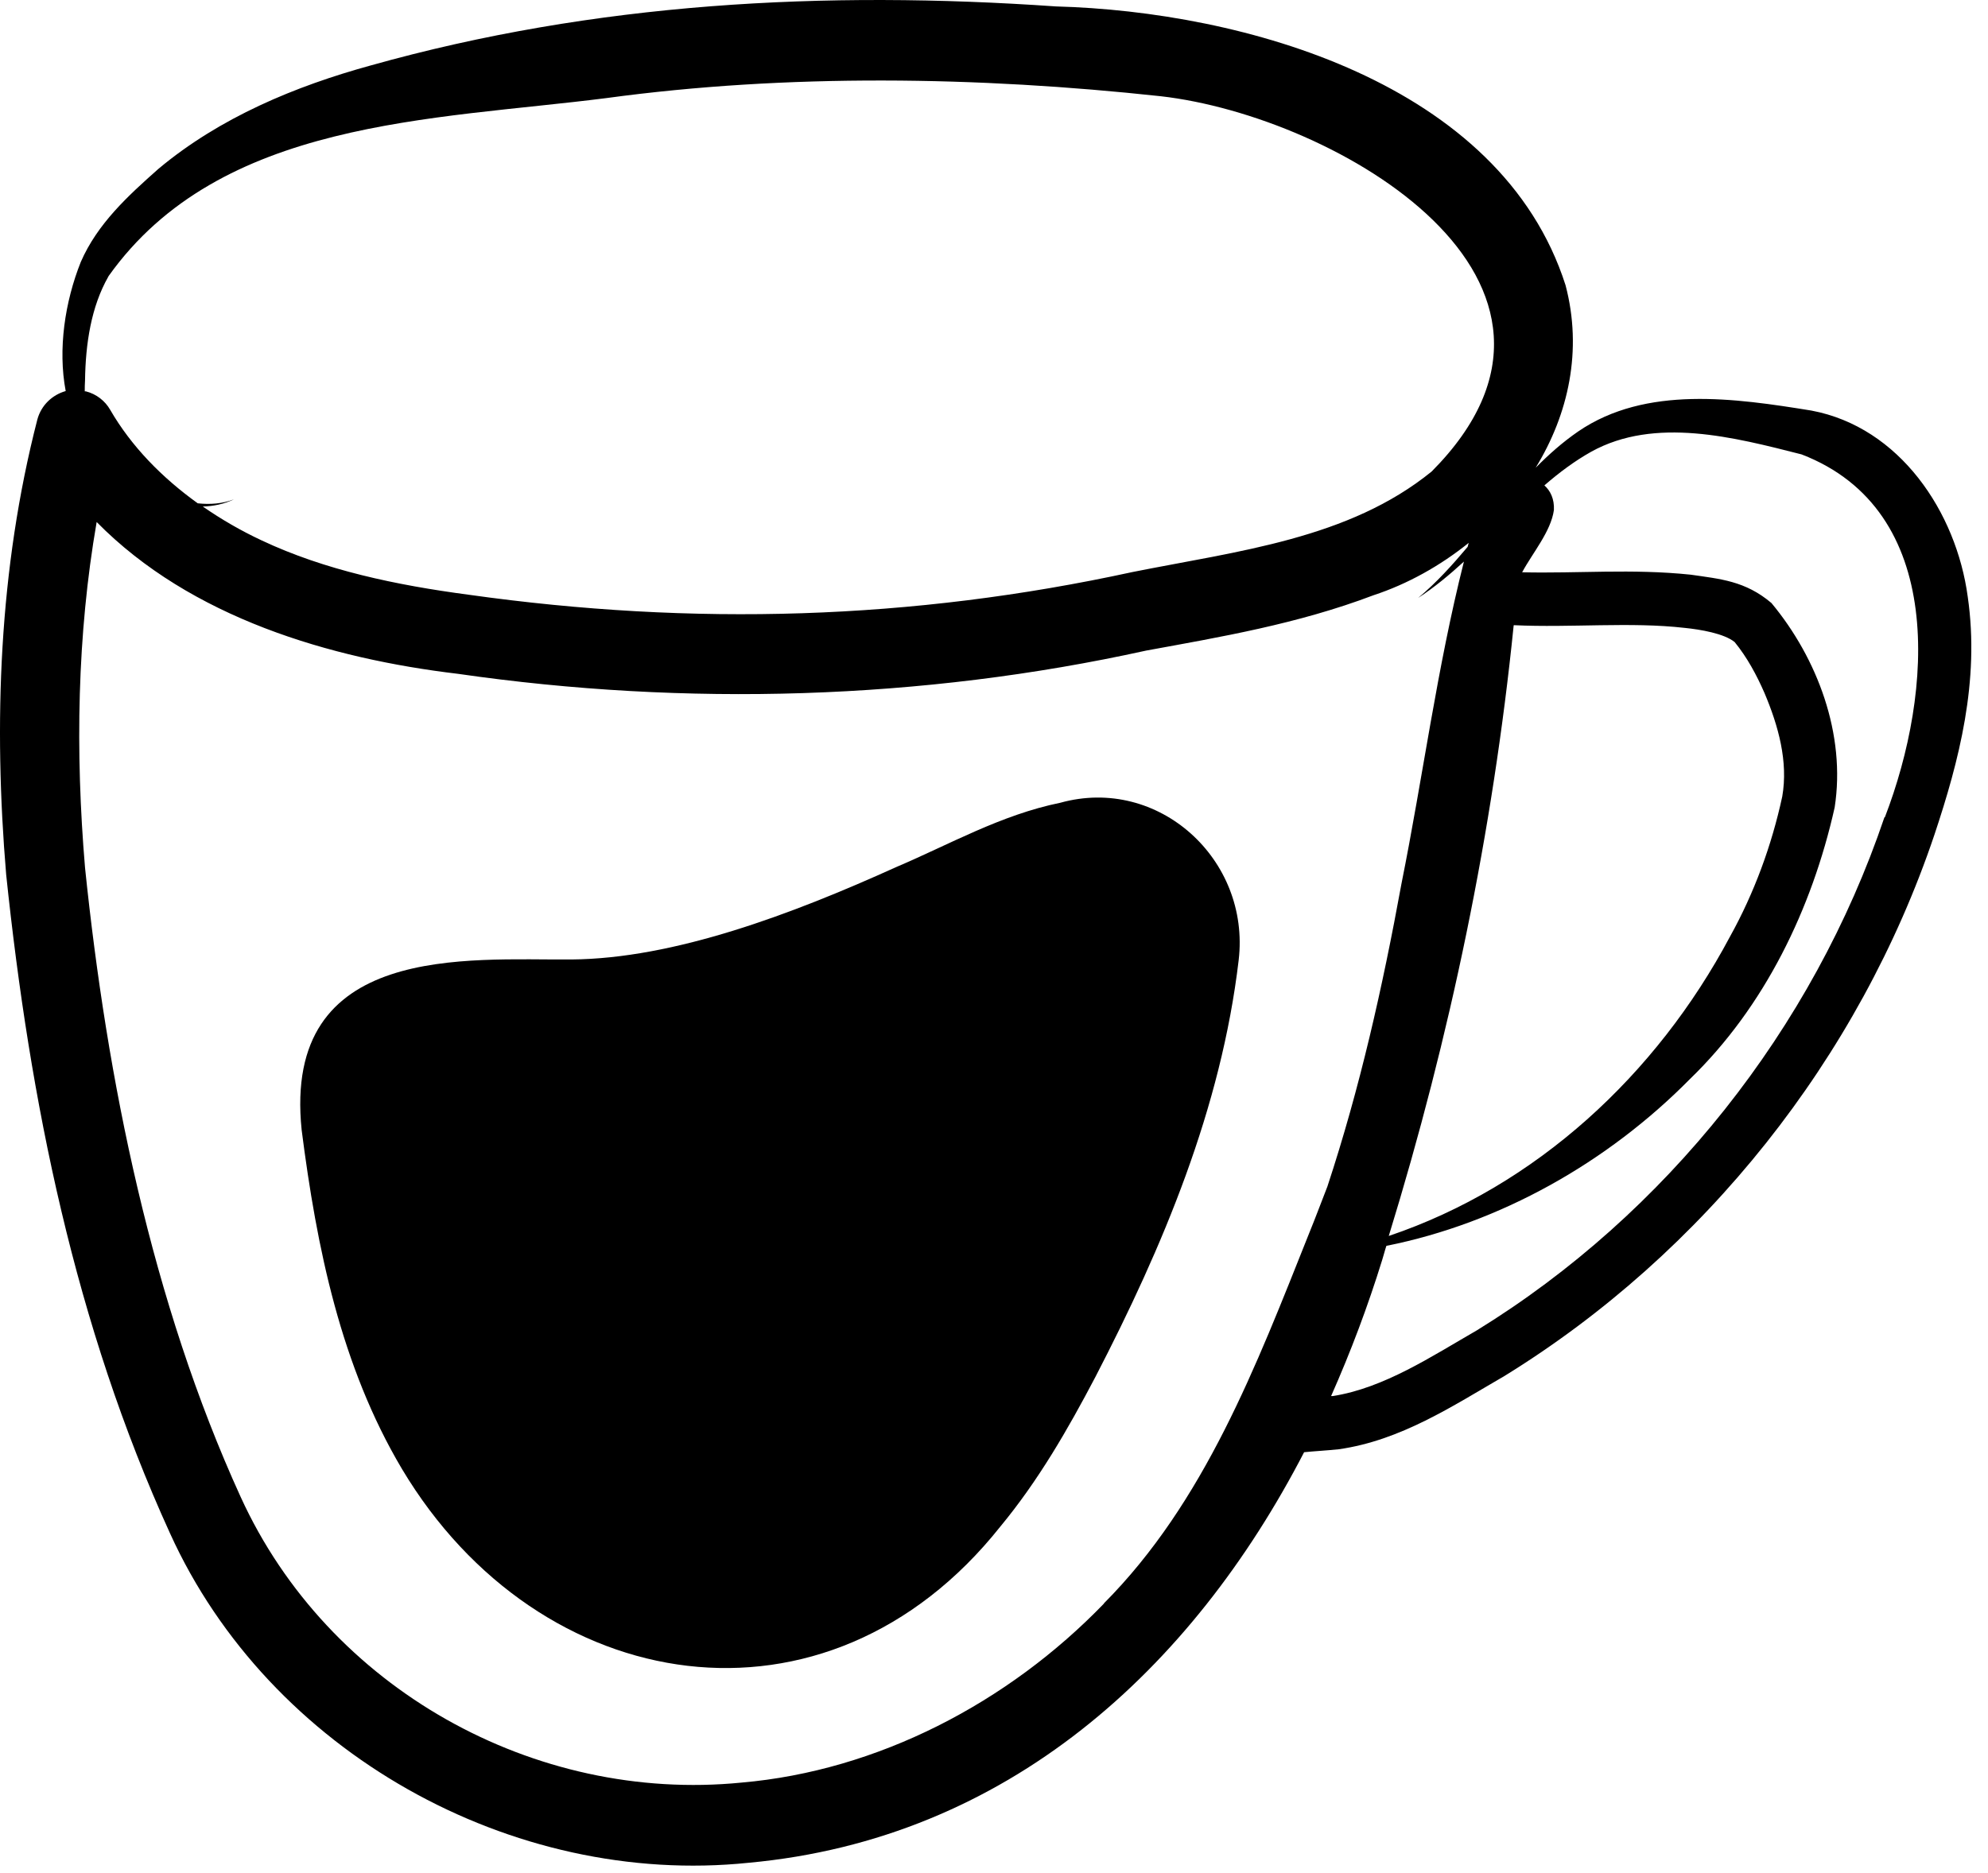
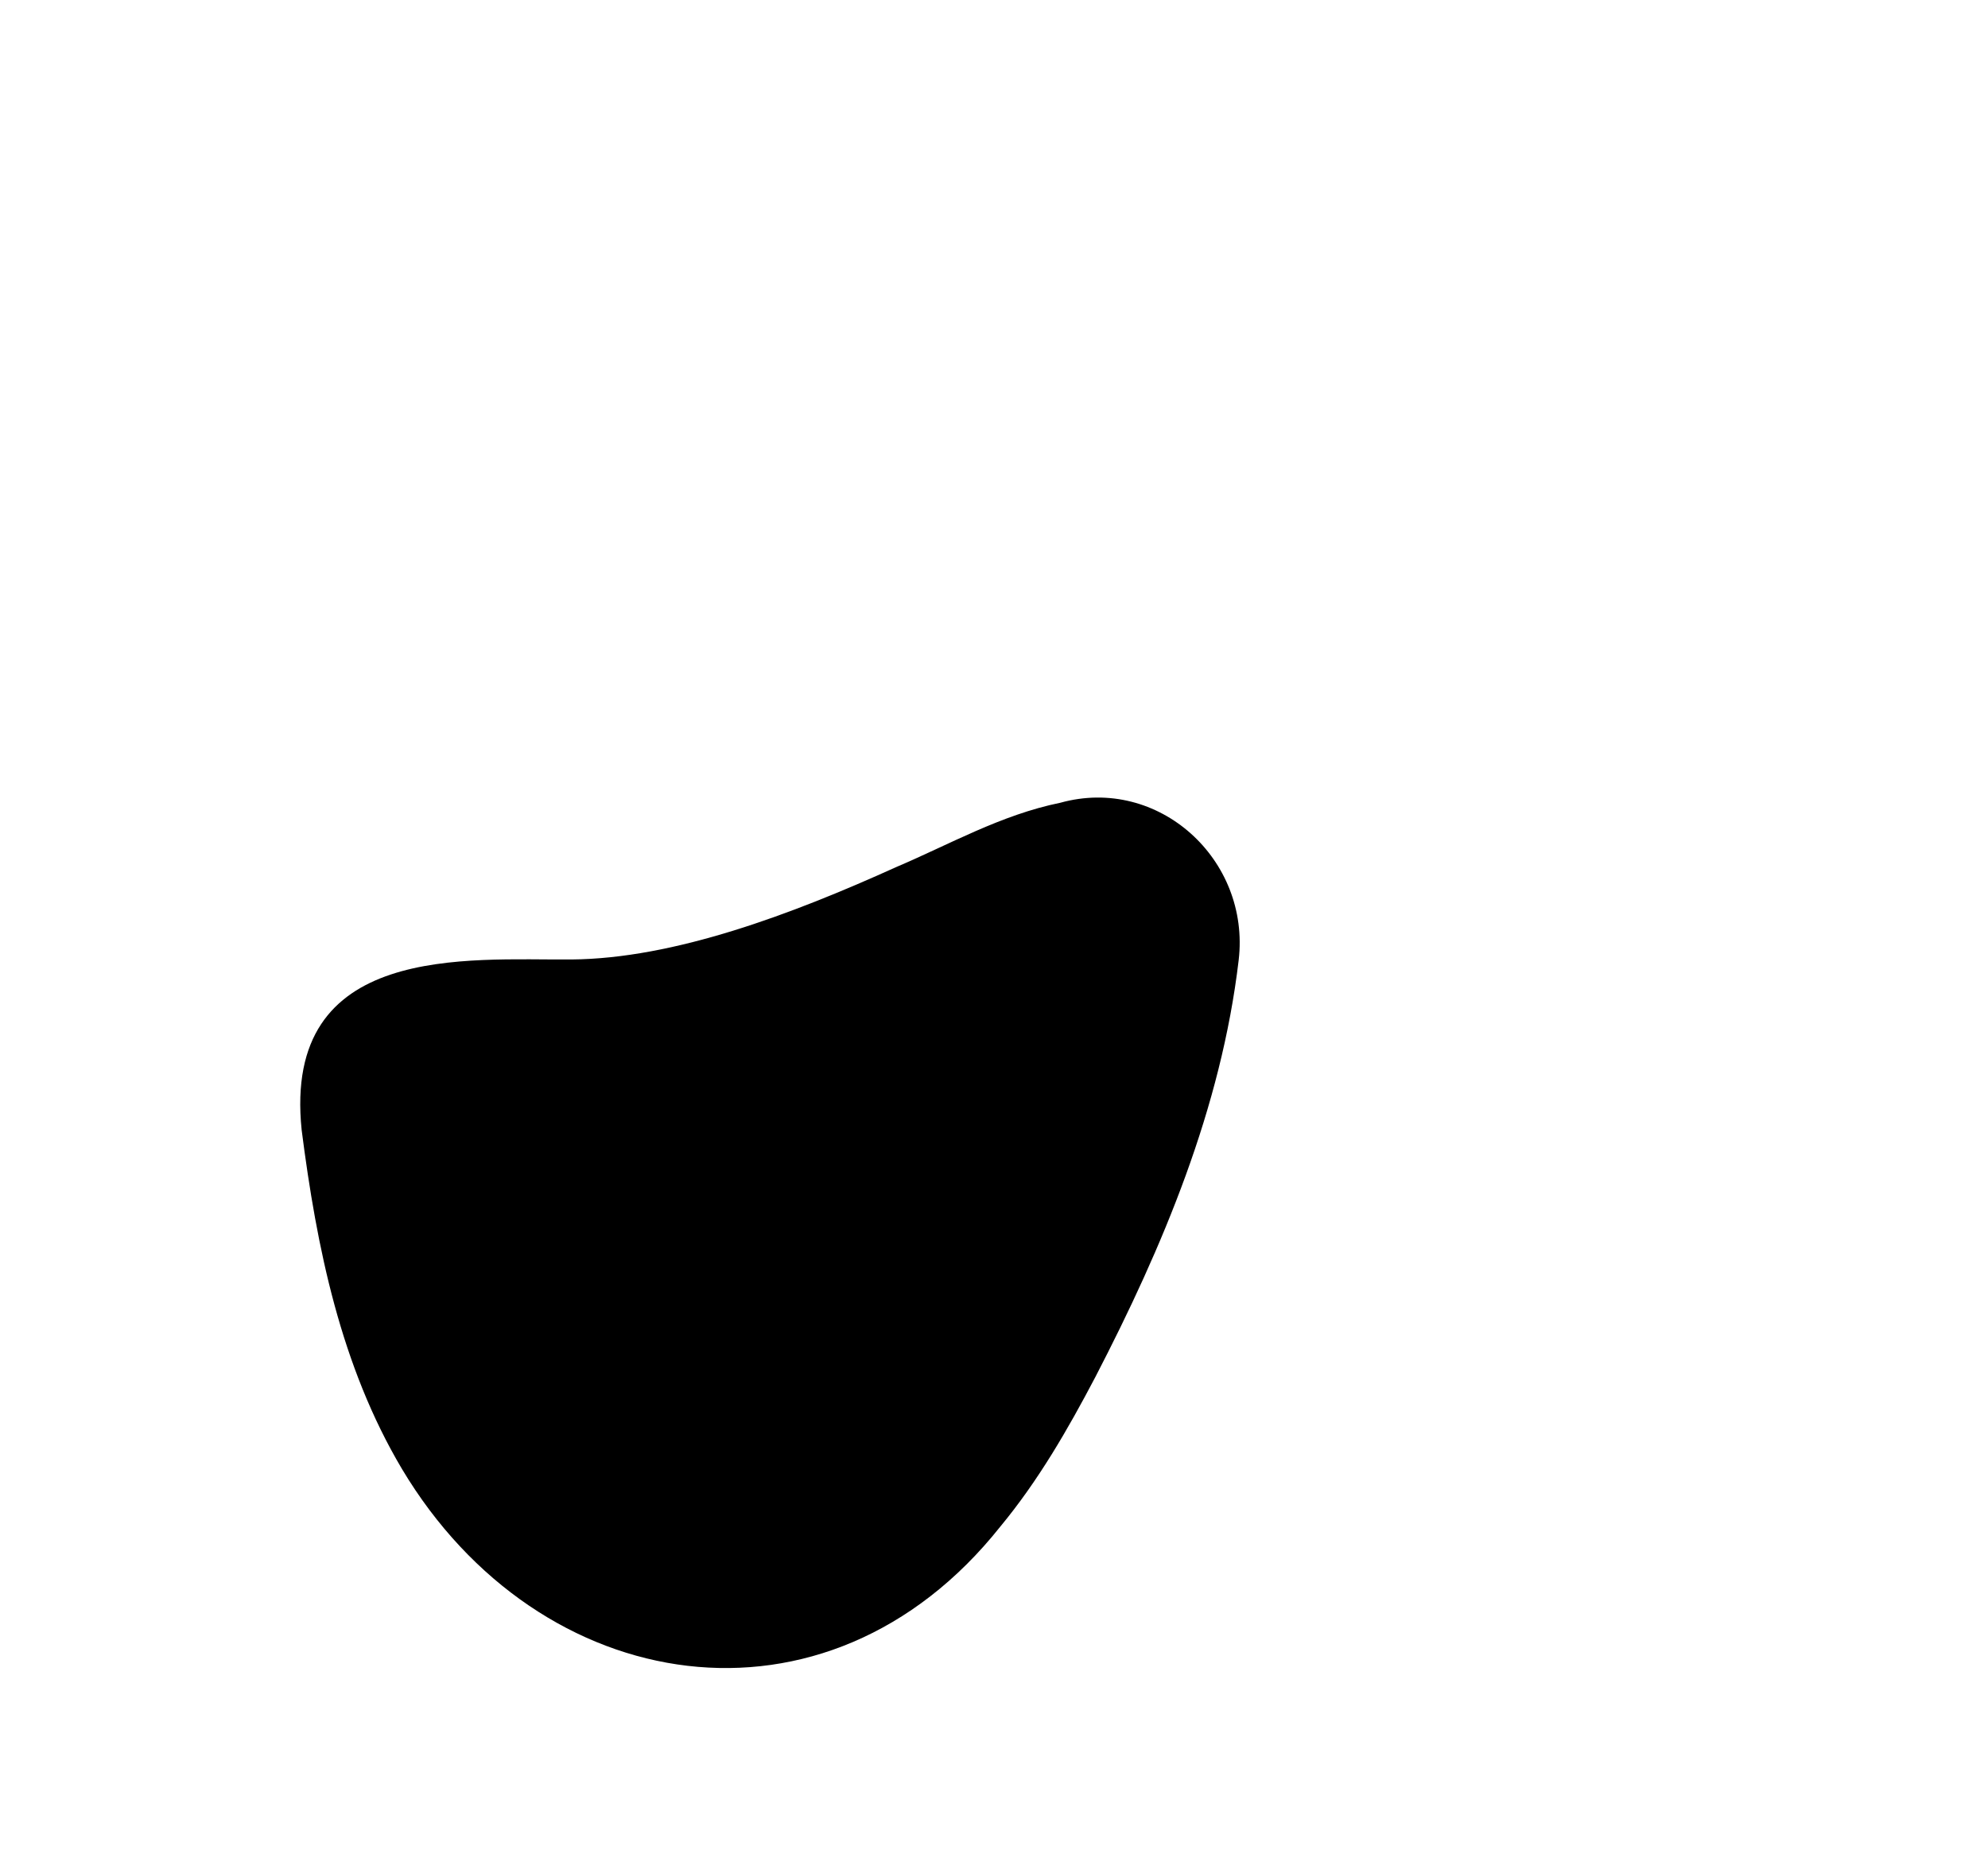
<svg xmlns="http://www.w3.org/2000/svg" width="87" height="82" viewBox="0 0 87 82" fill="none">
-   <path d="M86.114 26.127C85.616 22.418 83.138 18.697 79.27 17.972C75.947 17.434 72.032 16.86 69.068 18.885C68.373 19.364 67.771 19.902 67.204 20.476C68.639 18.136 69.265 15.339 68.512 12.484C65.675 3.604 54.384 0.503 46.209 0.281C36.099 -0.421 26.047 0.105 16.216 2.867C12.939 3.768 9.627 5.136 6.929 7.395C5.597 8.576 4.265 9.793 3.536 11.466C2.841 13.21 2.528 15.281 2.875 17.118C2.296 17.282 1.81 17.726 1.636 18.358C-0.054 24.91 -0.286 31.685 0.27 38.284C1.312 48.23 3.281 57.999 7.438 67.114C11.781 76.697 22.411 82.617 32.764 81.541C44.09 80.5 52.161 73.058 57.071 63.569C57.534 63.522 58.02 63.499 58.588 63.44C61.298 63.054 63.556 61.556 65.837 60.234C74.569 54.852 81.355 46.334 84.655 36.541C85.732 33.311 86.647 29.813 86.114 26.127ZM66.254 27.367C68.755 27.485 71.361 27.215 73.723 27.485C74.418 27.555 75.449 27.73 75.912 28.105C76.456 28.771 76.873 29.544 77.22 30.339C77.823 31.767 78.263 33.335 77.996 34.867C77.533 37.009 76.769 39.091 75.703 41.01C72.496 47.036 67.227 51.927 60.776 54.103C63.463 45.375 65.328 36.412 66.242 27.379L66.254 27.367ZM4.751 12.087C9.638 5.218 18.926 5.265 26.534 4.294C34.455 3.218 42.792 3.346 50.794 4.212C58.518 5.09 70.909 12.332 62.653 20.64C59.028 23.588 54.199 24.115 49.567 25.039C39.897 27.145 30.332 27.414 20.512 26.034C17.328 25.612 14.213 24.957 11.456 23.658C10.553 23.237 9.685 22.734 8.874 22.172C9.337 22.161 9.8 22.067 10.241 21.857C9.719 22.055 9.187 22.09 8.654 22.032C7.091 20.909 5.747 19.54 4.821 17.937C4.601 17.551 4.219 17.247 3.756 17.13C3.744 17.13 3.732 17.13 3.709 17.13C3.709 16.977 3.709 16.814 3.721 16.662C3.744 15.047 3.987 13.432 4.74 12.11L4.751 12.087ZM48.316 70.191C44.113 74.544 38.404 77.516 32.451 78.031C23.396 78.932 14.363 73.924 10.53 65.523C6.639 56.993 4.682 47.282 3.721 37.98C3.292 32.913 3.373 27.789 4.23 22.851C8.353 27.04 14.444 28.83 20.049 29.497C30.02 30.936 40.337 30.644 50.157 28.479C53.411 27.882 56.77 27.321 60.105 26.057C61.599 25.566 63.023 24.77 64.274 23.764C64.262 23.822 64.239 23.881 64.227 23.939C63.556 24.735 62.861 25.507 62.062 26.174C62.78 25.706 63.44 25.156 64.065 24.583C62.884 29.251 62.27 34.013 61.332 38.682C60.499 43.245 59.514 47.621 58.09 51.939C57.824 52.617 57.569 53.307 57.291 53.986C54.975 59.79 52.717 65.757 48.305 70.191H48.316ZM82.466 35.78C79.34 45.035 72.901 53.144 64.633 58.233C62.641 59.38 60.568 60.761 58.322 61.112C58.298 61.112 58.275 61.112 58.252 61.112C59.109 59.181 59.862 57.18 60.487 55.156C60.556 54.946 60.603 54.735 60.672 54.536C65.652 53.541 70.353 50.886 73.955 47.235C77.22 44.076 79.293 39.793 80.289 35.347C80.787 32.153 79.537 28.818 77.522 26.396C76.375 25.425 75.275 25.343 73.99 25.156C71.419 24.887 69.045 25.109 66.613 25.051C67.065 24.208 67.875 23.261 68.003 22.325C68.026 21.845 67.852 21.482 67.586 21.248C68.234 20.686 68.906 20.183 69.635 19.774C72.426 18.229 75.9 19.142 78.842 19.891C85.188 22.336 84.597 30.293 82.489 35.768L82.466 35.78Z" fill="black" />
  <path d="M46.402 35.14C43.808 35.667 41.527 36.977 39.234 37.949C34.66 40.02 29.5 41.967 25 42C20.5 42.033 12.351 41.241 13.201 49.463C13.861 54.624 14.915 59.796 17.59 64.301C23.6 74.365 36.188 76.377 43.773 66.829C45.441 64.816 46.738 62.558 47.93 60.288C50.895 54.565 53.443 48.504 54.207 42.033C54.728 37.621 50.698 33.947 46.402 35.14Z" fill="black" />
</svg>